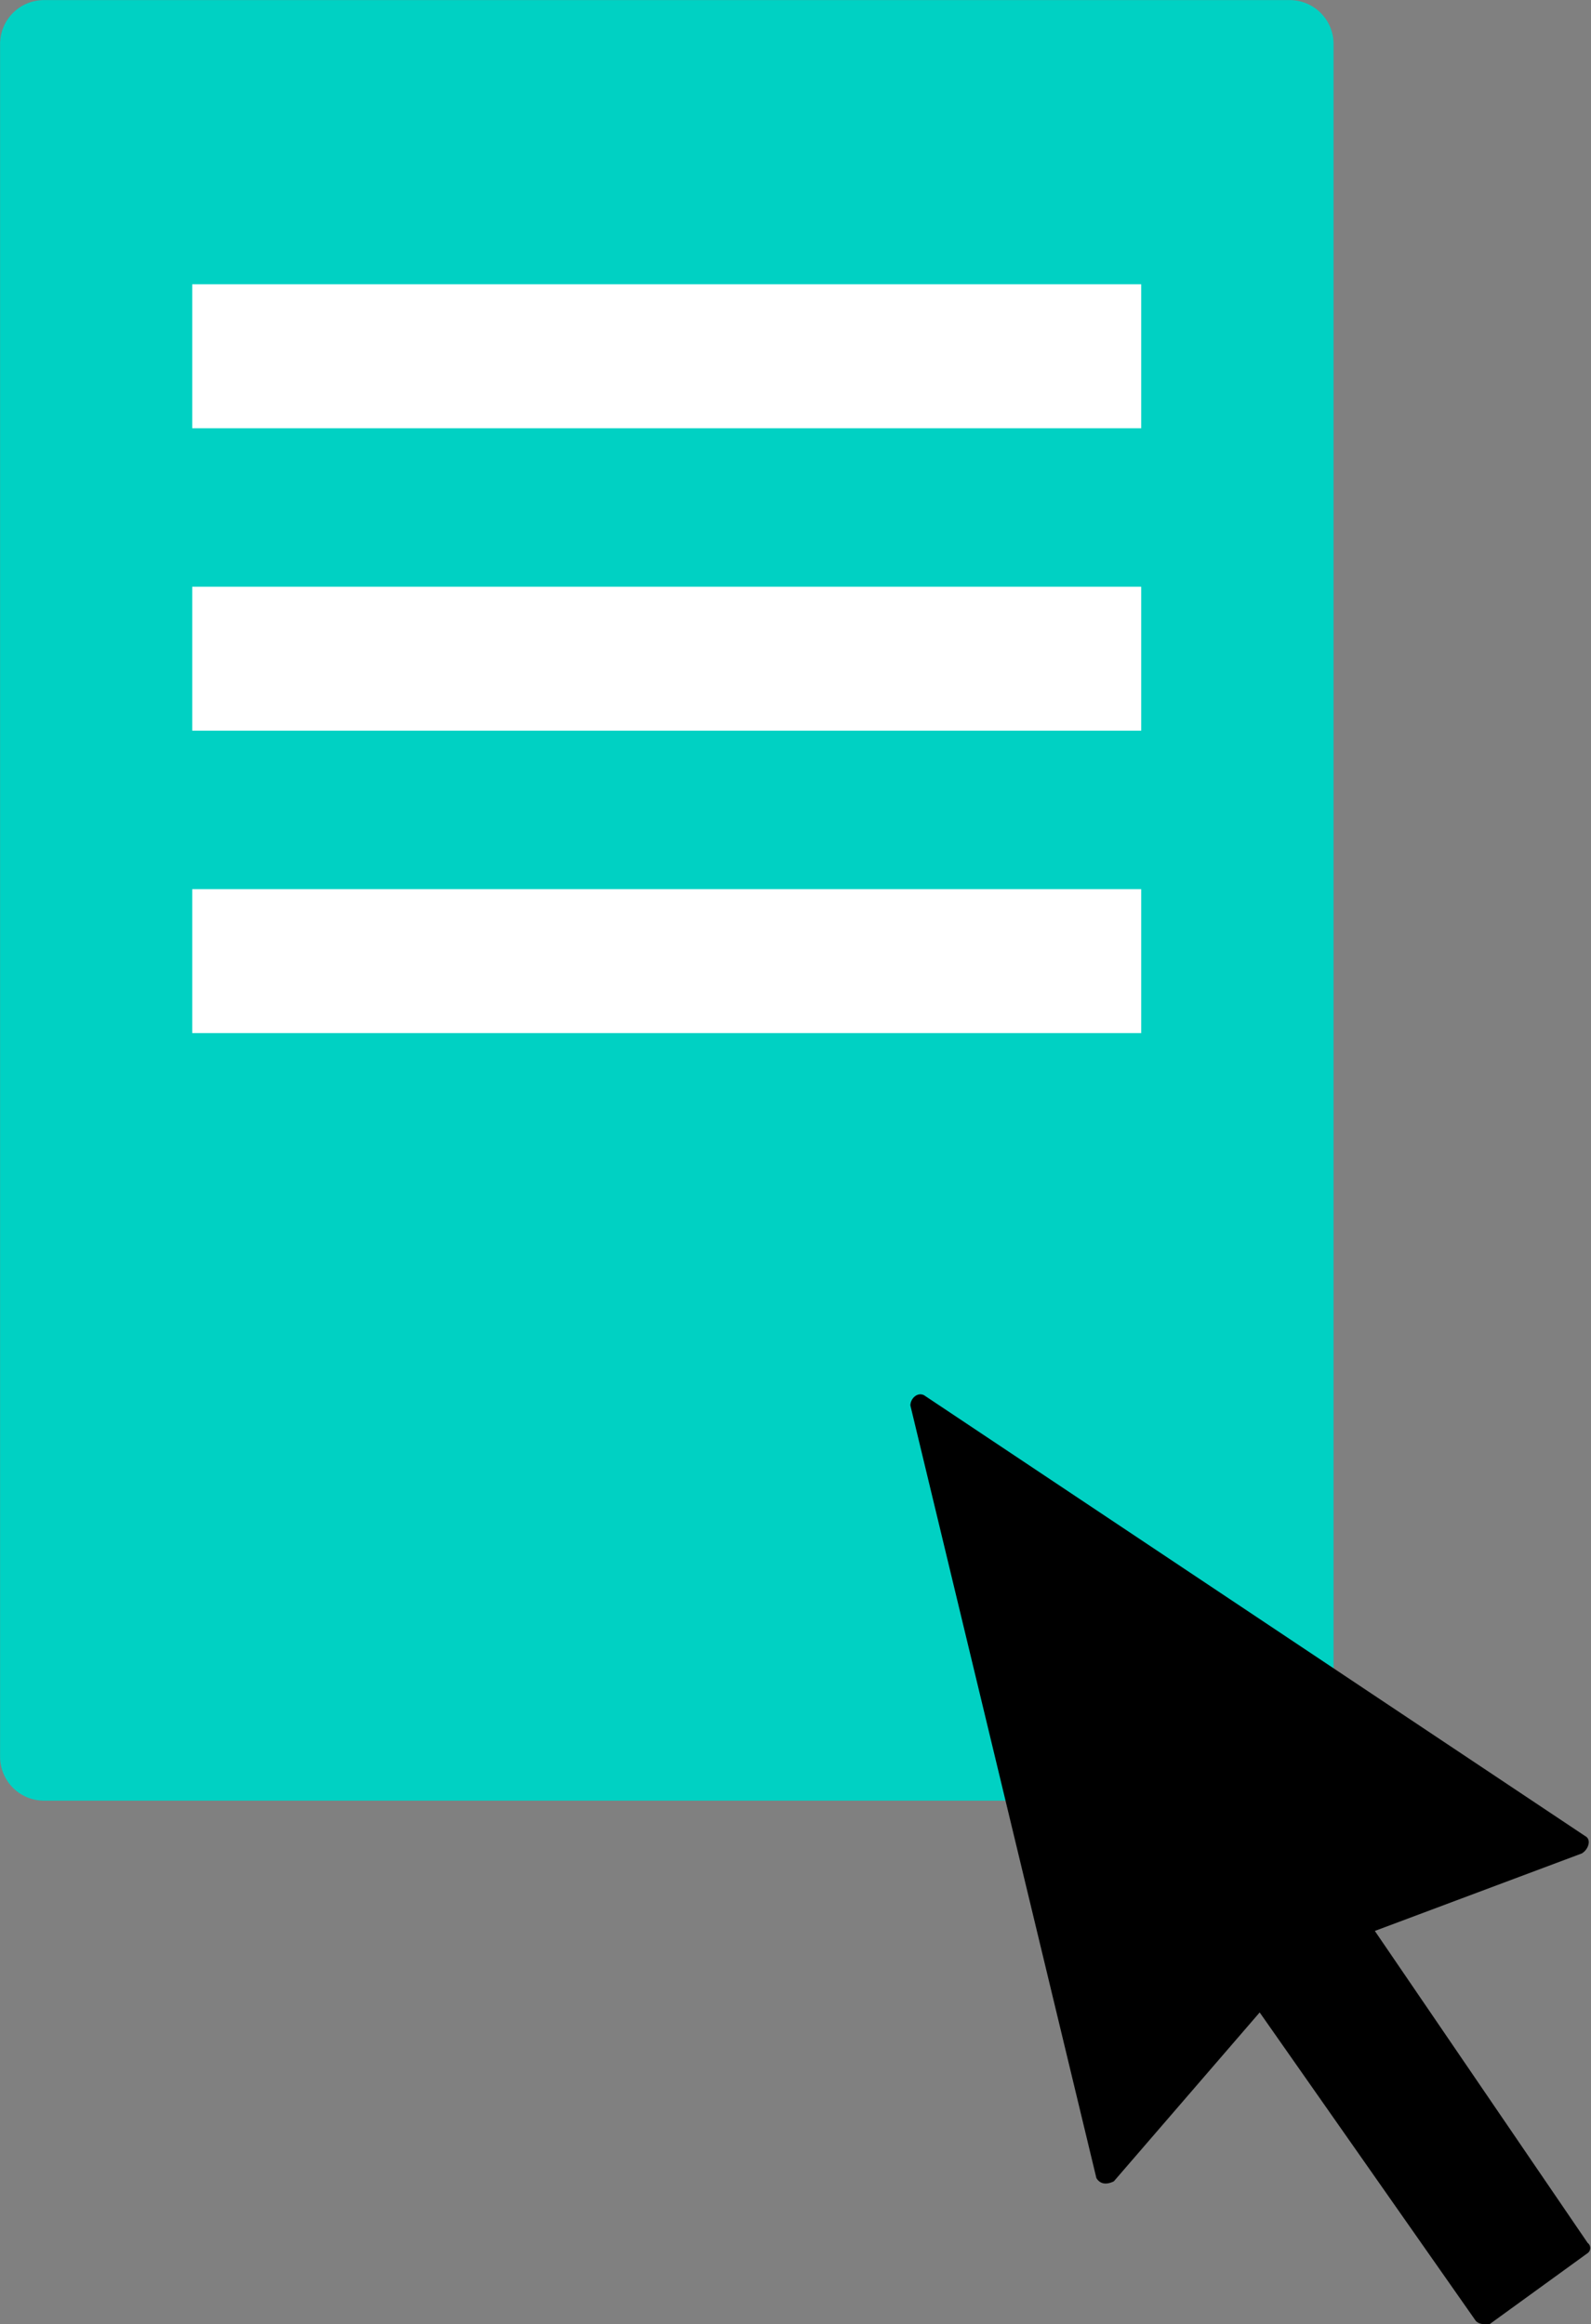
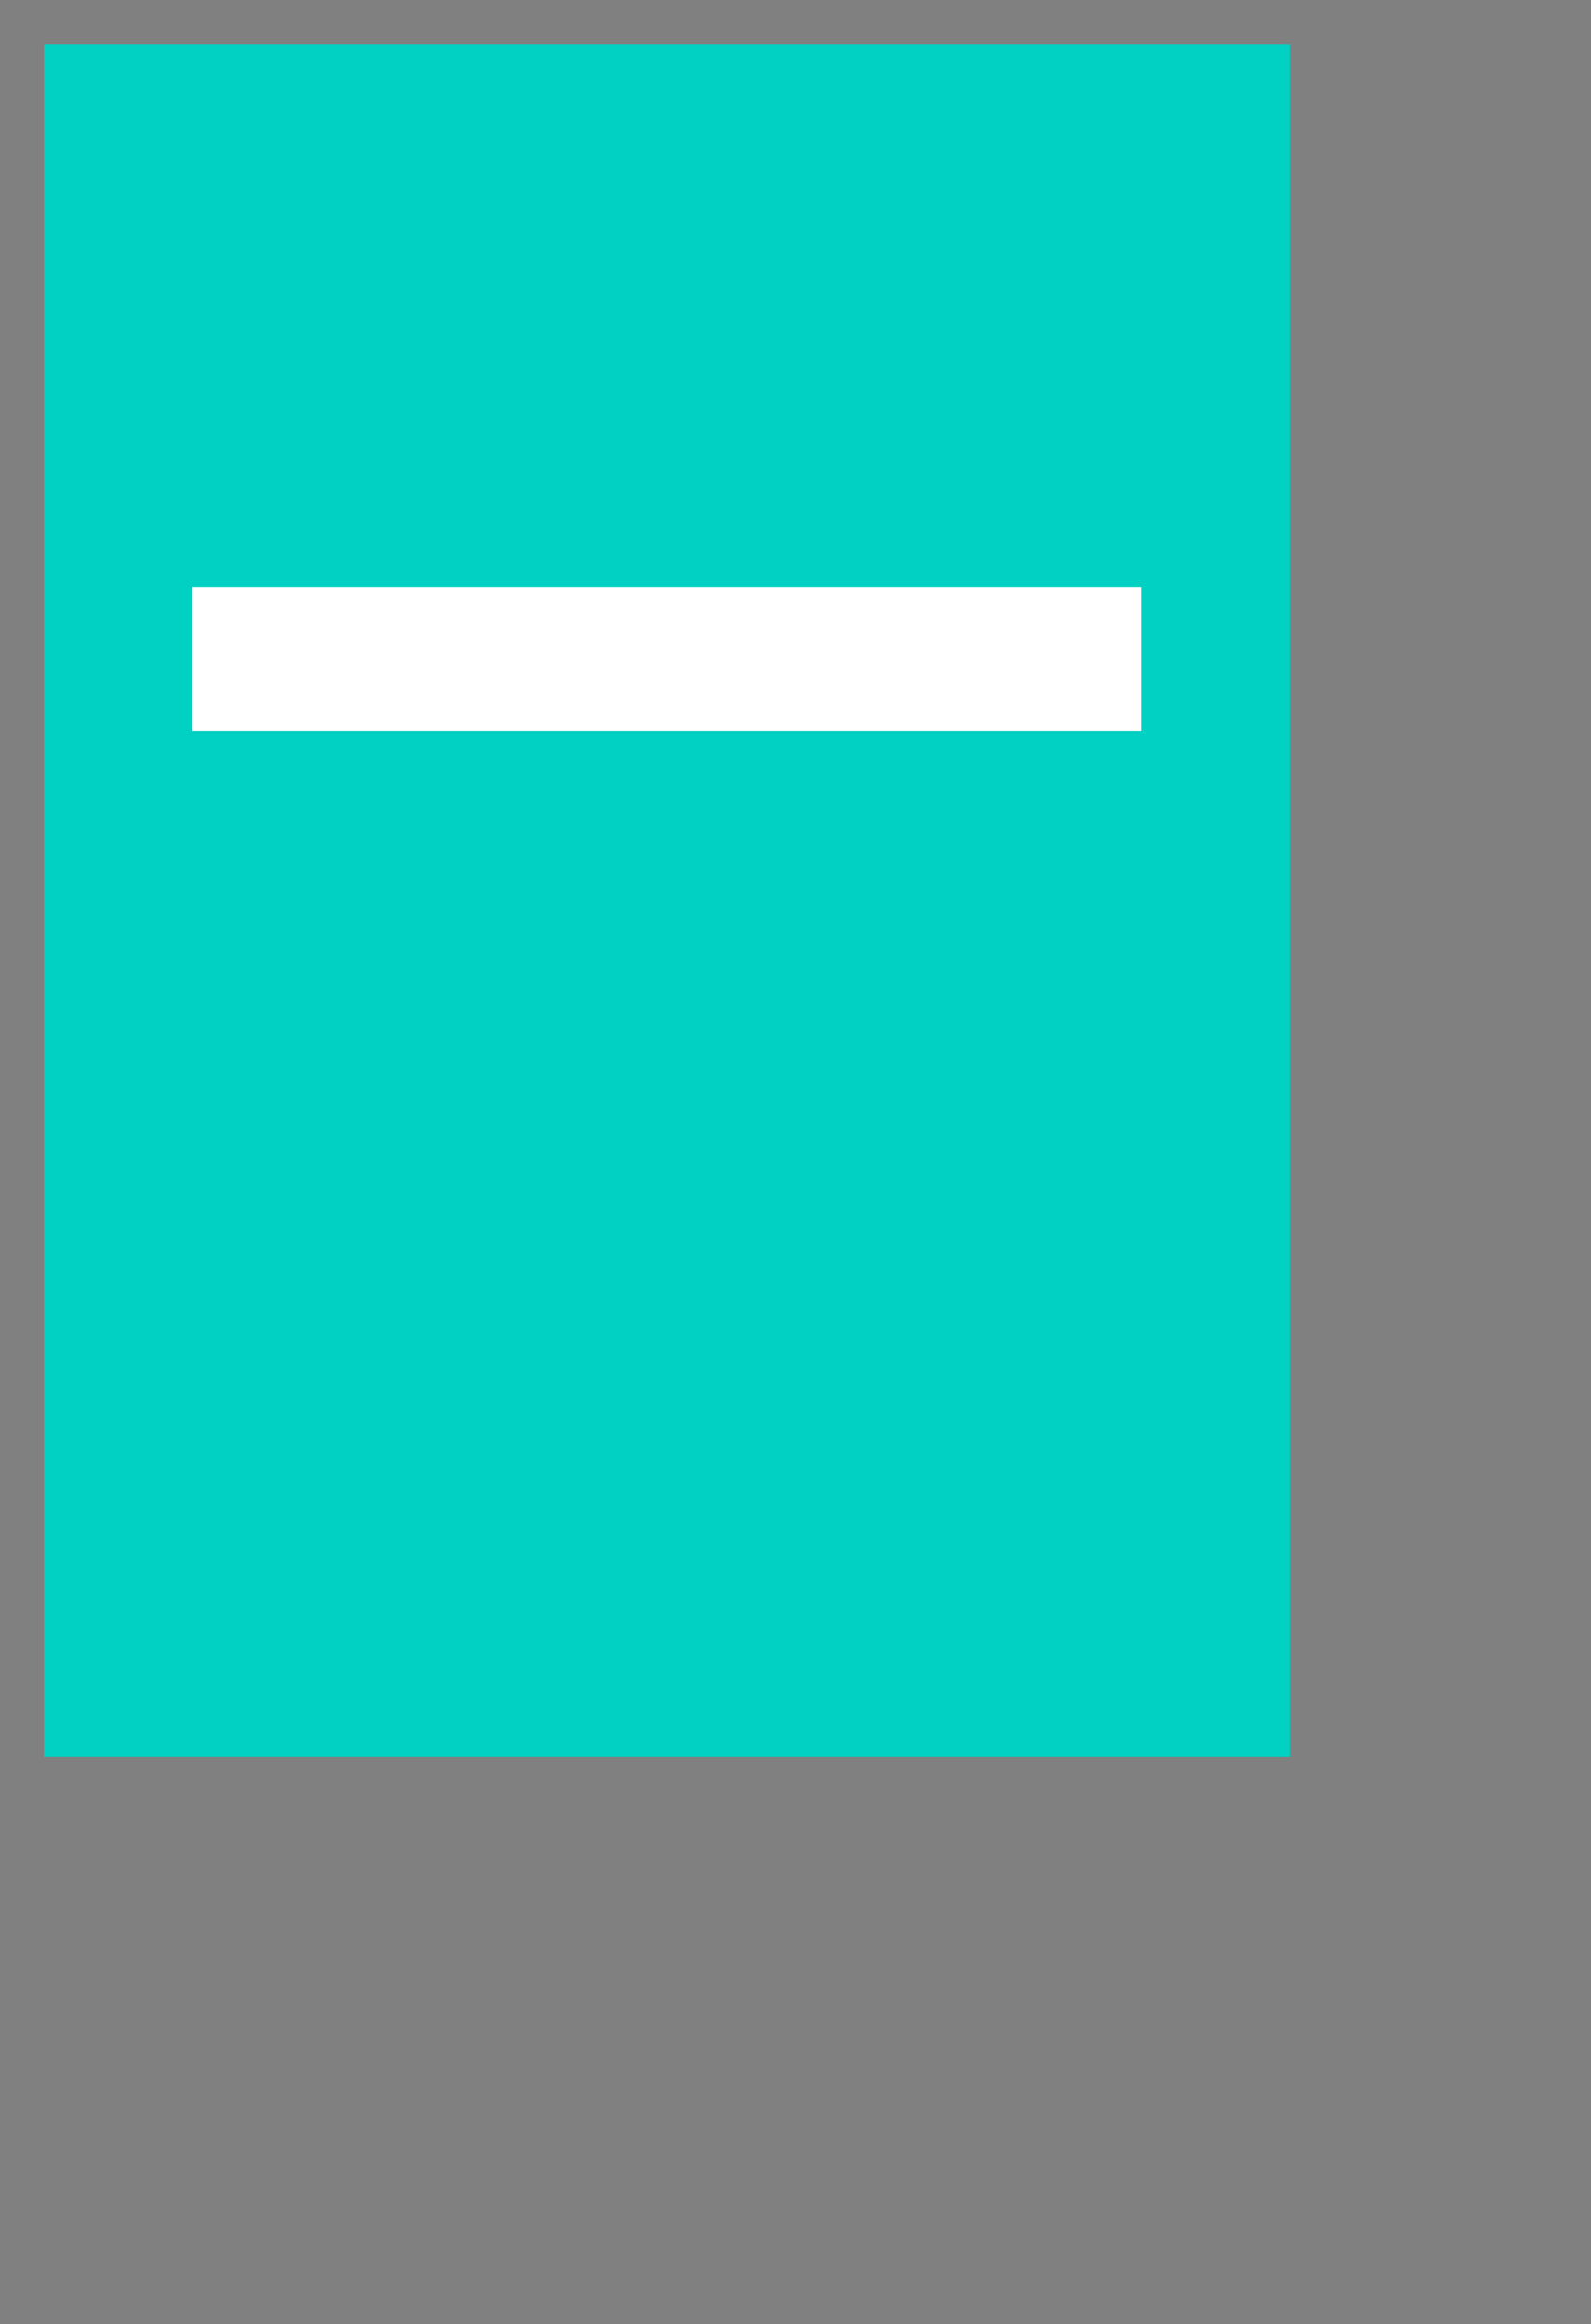
<svg xmlns="http://www.w3.org/2000/svg" viewBox="0 0 91.19 133.19">
  <rect x="0" y="0" width="91.19" height="133.19" fill="#808080" stroke="none" />
  <defs>
    <style>.cls-1{fill:#00d1c3;}.cls-2{fill:none;stroke:#00d1c3;stroke-linejoin:round;stroke-width:5.03px;}.cls-3{fill:#fff;}.cls-4{fill-rule:evenodd;}</style>
  </defs>
  <g id="Layer_2" data-name="Layer 2">
    <g id="Layer_1-2" data-name="Layer 1">
      <rect class="cls-1" x="2.52" y="2.52" width="71.4" height="98.15" />
-       <rect class="cls-2" x="2.52" y="2.52" width="71.4" height="98.15" />
-       <rect class="cls-3" x="11.02" y="16.29" width="54.39" height="8.25" />
      <rect class="cls-3" x="11.02" y="33.62" width="54.39" height="8.25" />
-       <rect class="cls-3" x="11.02" y="50.95" width="54.39" height="8.25" />
-       <path class="cls-4" d="M78.8,110.65,91,128.53a.36.36,0,0,1,0,.58l-5.63,4.08c-.39,0-.58,0-.78-.19L72.2,115.32,63.84,125c-.39.19-.77.19-1-.19L52.18,80.54c0-.39.39-.78.78-.59l37.89,25.26c.39.2.19.78-.19,1L78.8,110.65Z" />
    </g>
  </g>
</svg>